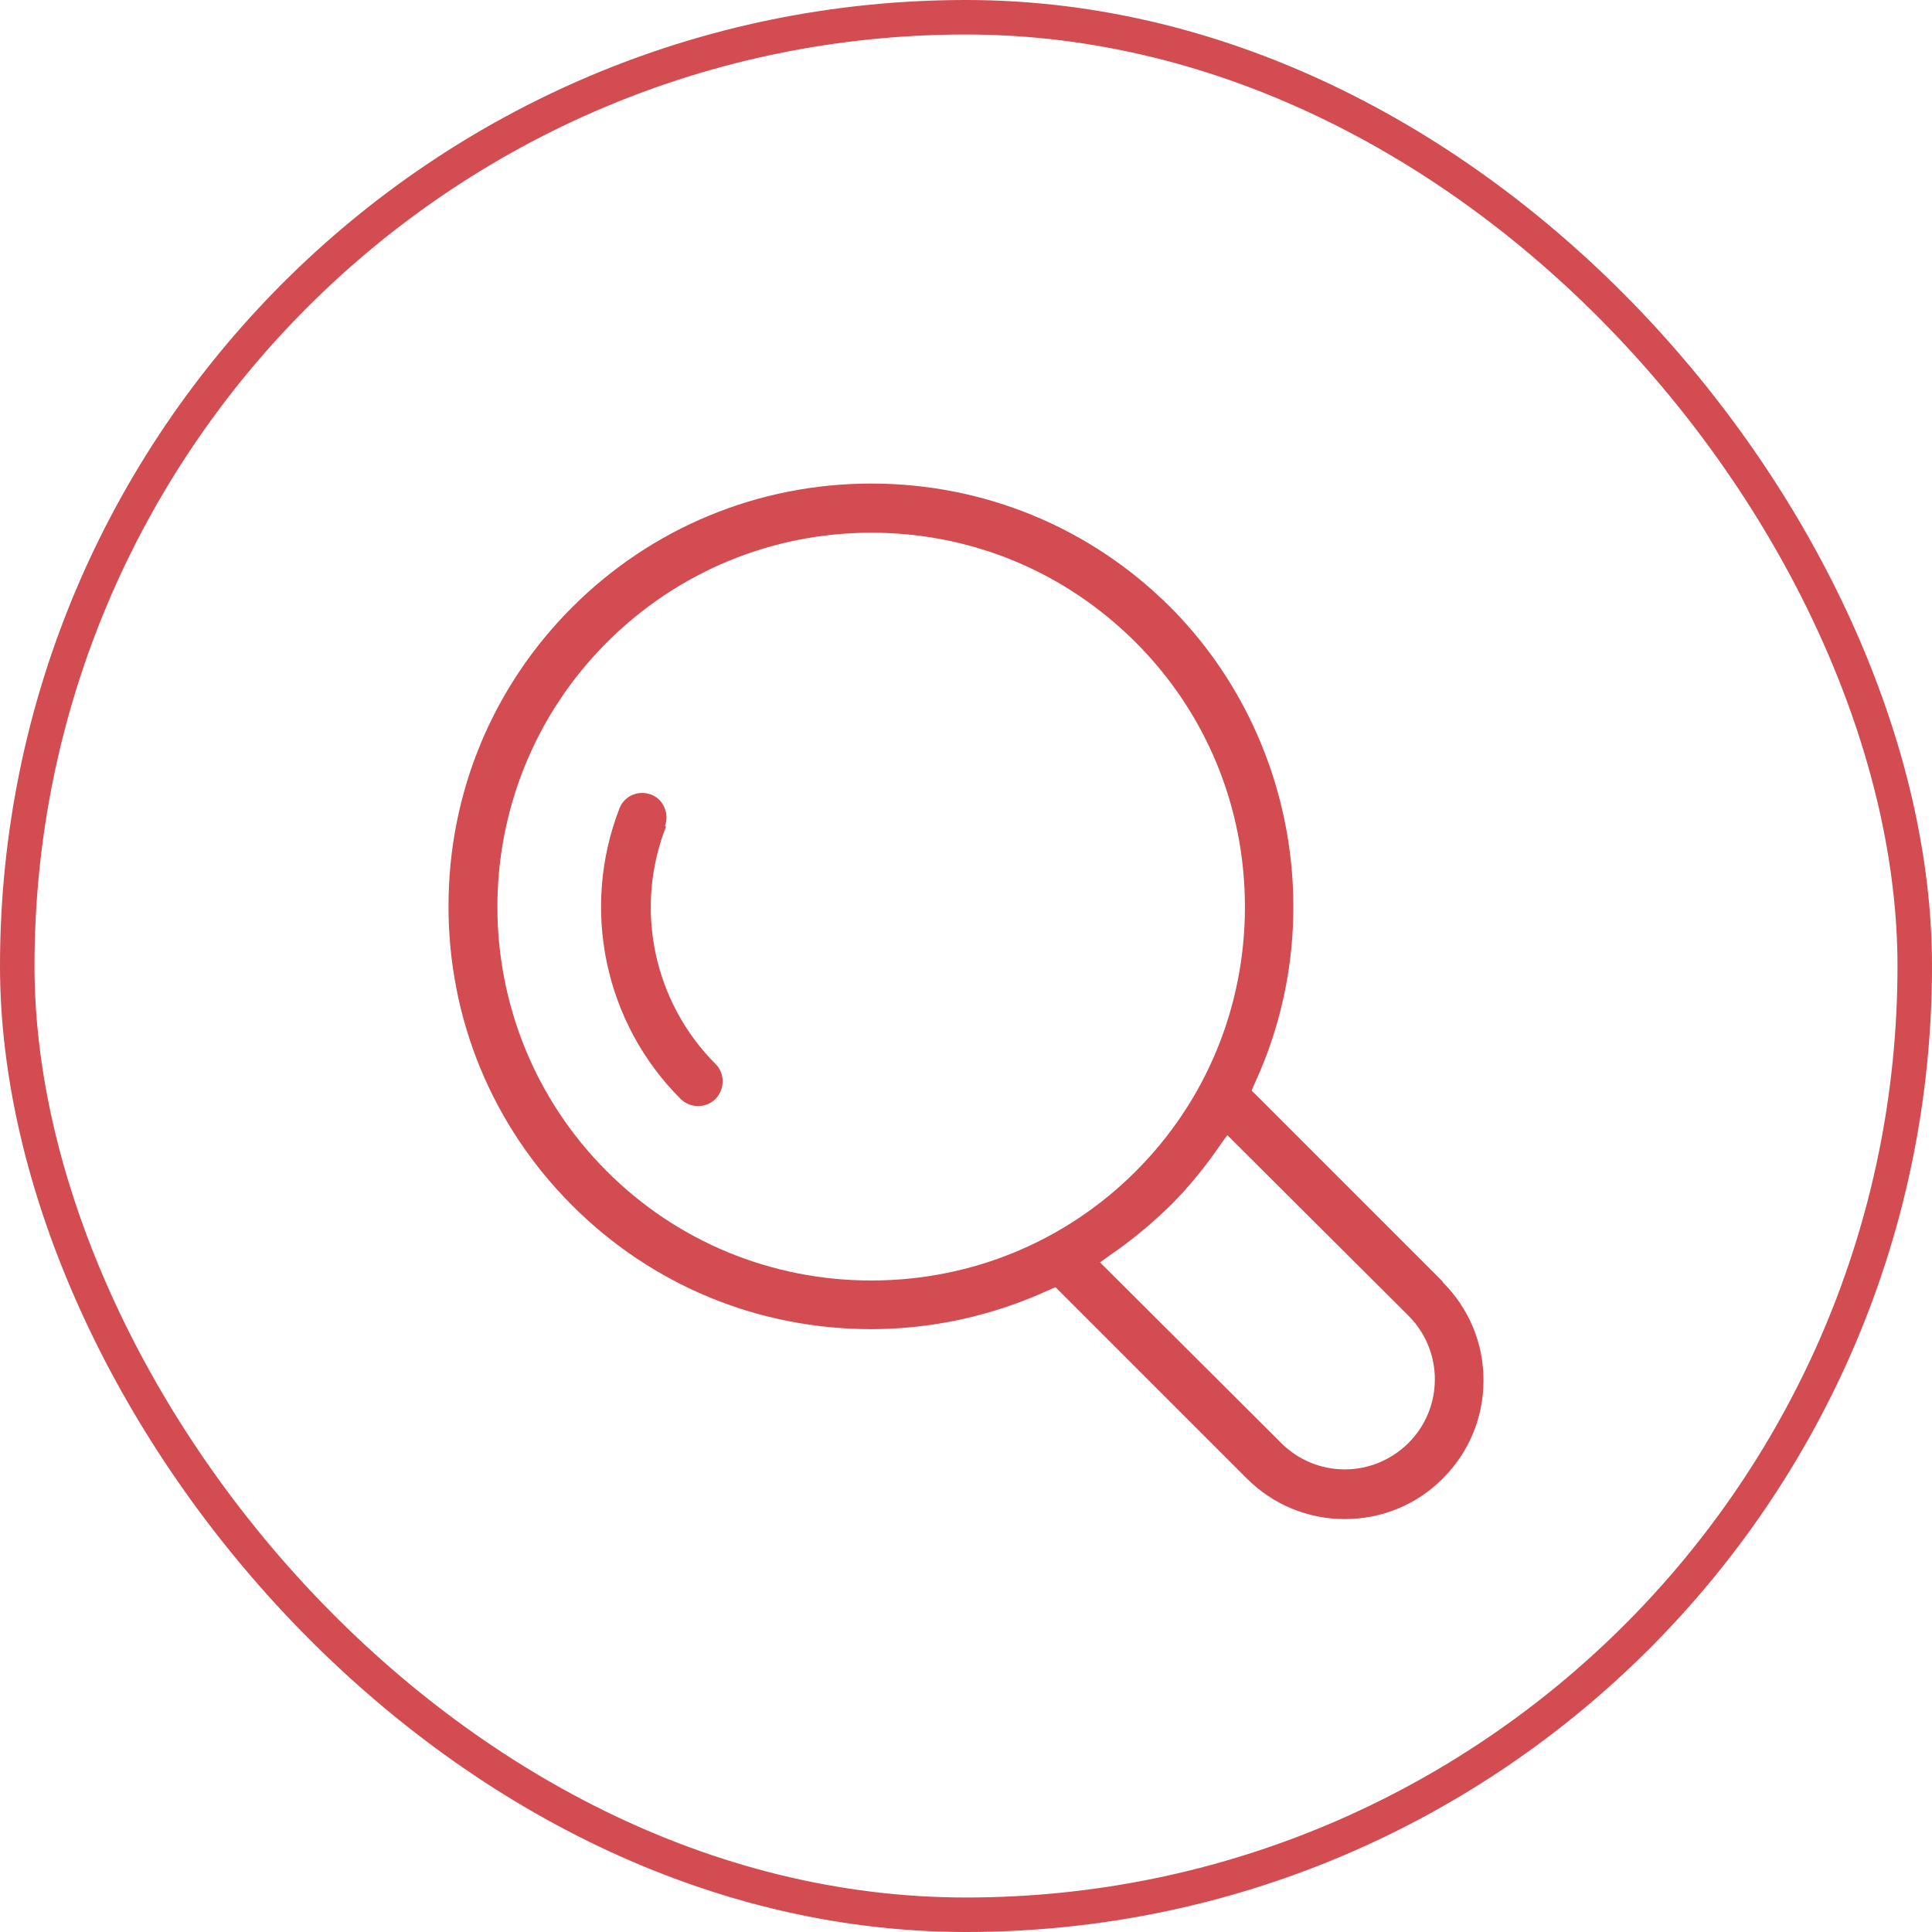
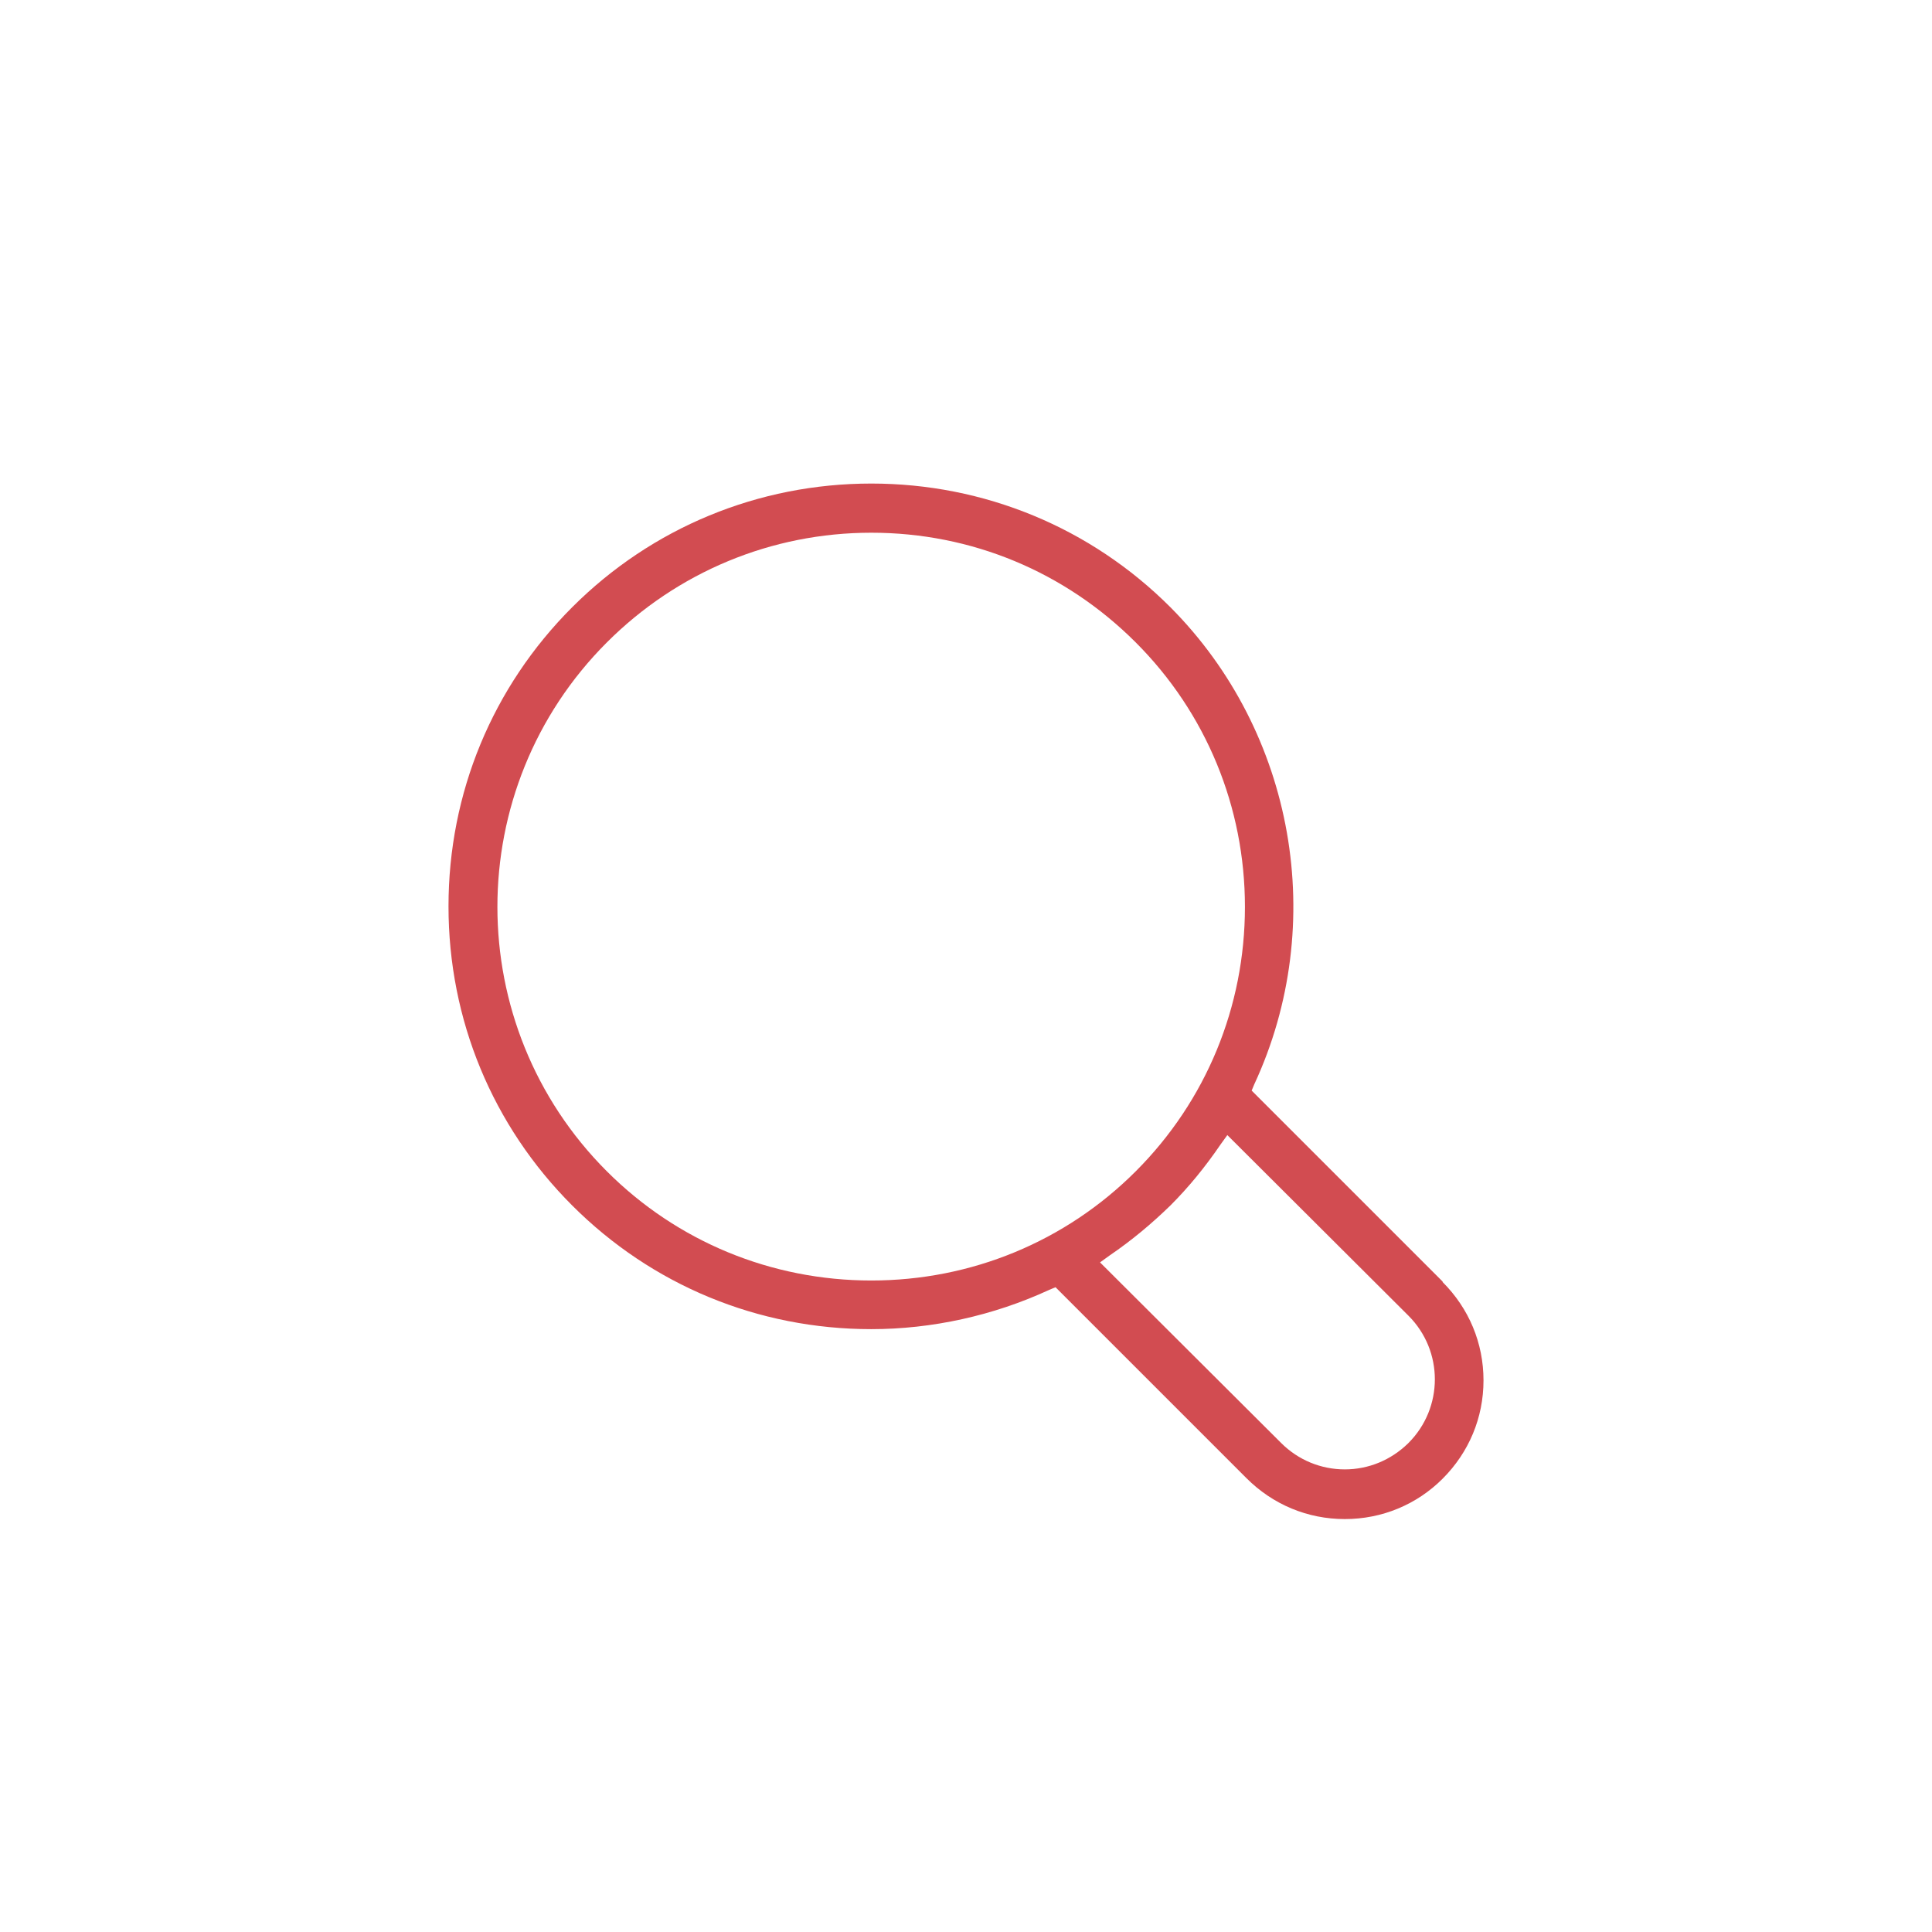
<svg xmlns="http://www.w3.org/2000/svg" width="56" height="56" viewBox="0 0 56 56" fill="none">
-   <rect x="0.5" y="0.5" width="55" height="55" rx="27.5" stroke="#D24C51" />
-   <path d="M19.274 23.944C19.409 23.584 19.229 23.164 18.869 23.029C18.779 22.999 18.704 22.984 18.614 22.984C18.314 22.984 18.059 23.164 17.954 23.434C16.829 26.344 17.519 29.644 19.724 31.849C19.859 31.984 20.039 32.059 20.234 32.059C20.429 32.059 20.609 31.984 20.744 31.849C21.014 31.564 21.014 31.114 20.744 30.844C18.944 29.044 18.374 26.344 19.304 23.959L19.274 23.944Z" fill="#D24C51" />
  <path d="M41.815 37.146L36.28 31.611L36.355 31.431C38.515 26.781 37.525 21.216 33.925 17.601C31.615 15.291 28.525 14.016 25.255 14.016C21.985 14.016 18.895 15.291 16.585 17.601C14.275 19.911 13 22.986 13 26.271C13 29.556 14.275 32.631 16.585 34.941C18.895 37.251 21.97 38.526 25.255 38.526C27.01 38.526 28.795 38.136 30.415 37.386L30.595 37.311L36.13 42.846C36.895 43.611 37.9 44.031 38.98 44.031C40.06 44.031 41.065 43.611 41.815 42.861C42.58 42.096 43 41.091 43 40.011C43 38.931 42.58 37.926 41.815 37.161V37.146ZM25.255 37.116C22.36 37.116 19.63 35.991 17.59 33.951C13.36 29.721 13.36 22.851 17.59 18.621C19.63 16.581 22.36 15.441 25.255 15.441C28.15 15.441 30.865 16.566 32.92 18.621C34.96 20.661 36.085 23.391 36.085 26.286C36.085 29.181 34.96 31.911 32.92 33.951C30.88 35.991 28.15 37.116 25.255 37.116ZM40.81 41.841C40.315 42.321 39.67 42.591 38.98 42.591C38.29 42.591 37.63 42.321 37.135 41.826L31.885 36.591L32.155 36.396C32.815 35.946 33.385 35.466 33.925 34.941C34.45 34.416 34.93 33.831 35.38 33.171L35.575 32.901L40.825 38.136C41.845 39.156 41.845 40.806 40.825 41.826L40.81 41.841Z" fill="#D24C51" />
</svg>